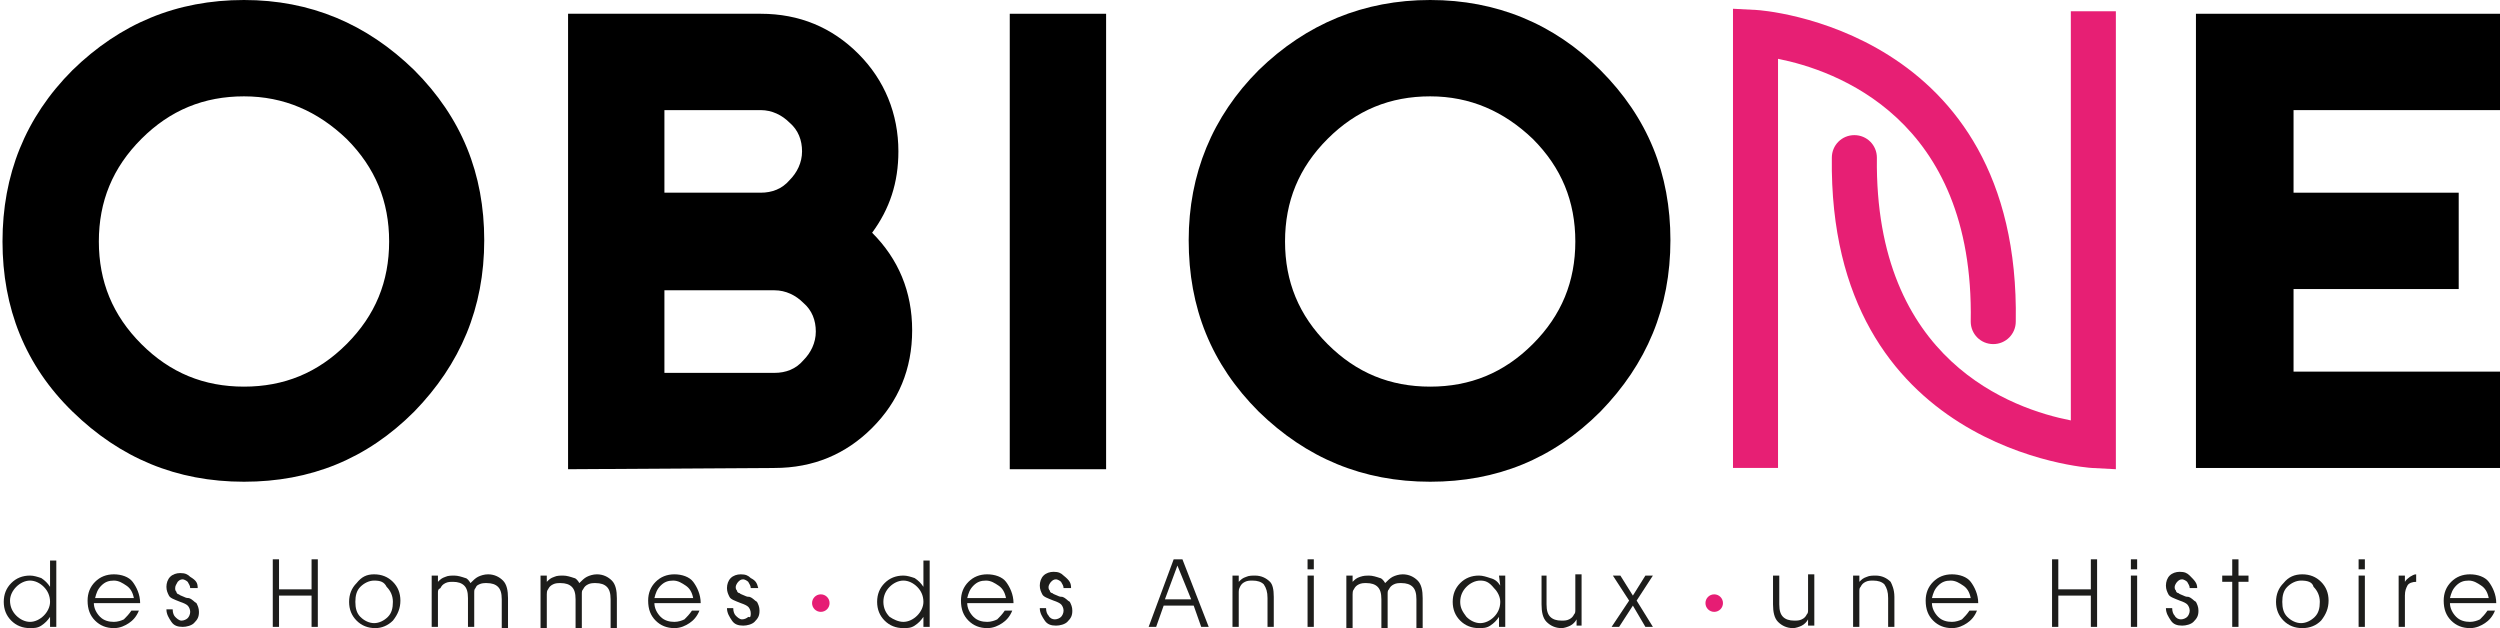
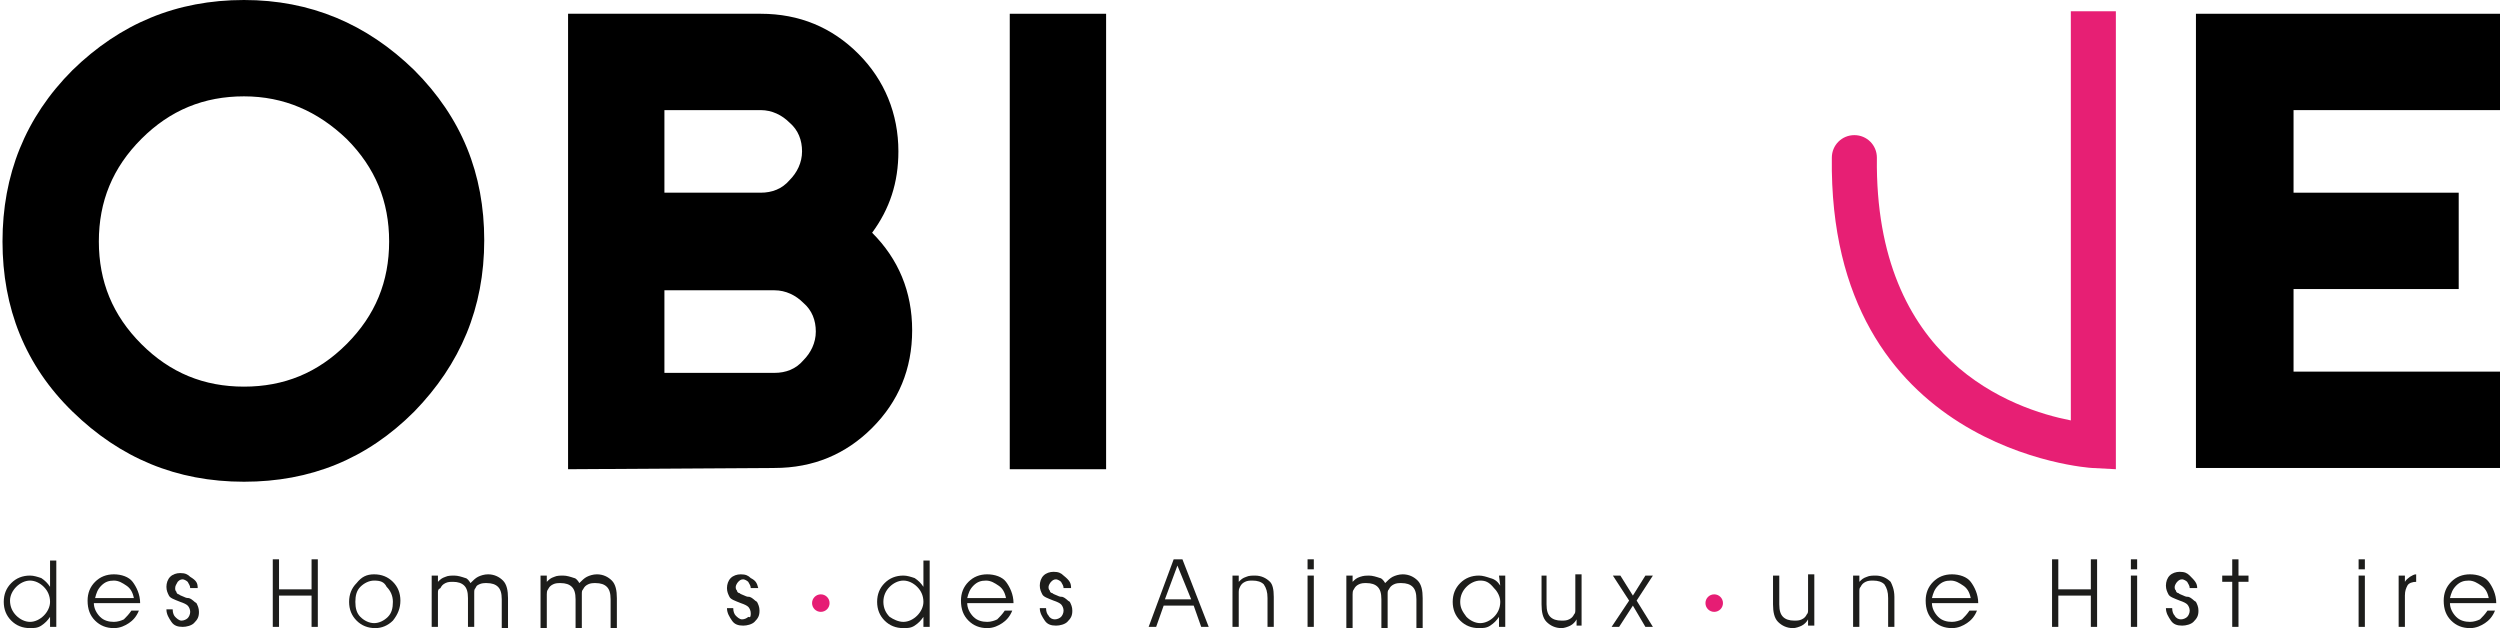
<svg xmlns="http://www.w3.org/2000/svg" version="1.1" id="Calque_1" x="0px" y="0px" viewBox="0 0 199.8 50.2" style="enable-background:new 0 0 199.8 50.2;" xml:space="preserve">
  <style type="text/css">
	.st0{fill:#E71F74;}
	.st1{fill:#1D1D1B;}
	.st2{fill:#E61D74;}
</style>
  <g>
    <g>
      <g>
        <path d="M33.1,5.6c3.8,3.8,5.6,8.3,5.6,13.6c0,5.4-1.9,9.9-5.6,13.7c-3.8,3.8-8.3,5.6-13.6,5.6c-5.4,0-9.9-1.9-13.7-5.6     C2,29.2,0.2,24.6,0.2,19.3S2,9.4,5.8,5.6C9.6,1.9,14.1,0,19.5,0C24.8,0,29.3,1.9,33.1,5.6z M19.5,7.7c-3.2,0-5.9,1.1-8.2,3.4     s-3.4,5-3.4,8.2s1.1,5.9,3.4,8.2s5,3.4,8.2,3.4s5.9-1.1,8.2-3.4s3.4-5,3.4-8.2s-1.1-5.9-3.4-8.2C25.4,8.9,22.7,7.7,19.5,7.7z" />
        <path d="M45.4,37.5V1.1h15.4c3.1,0,5.7,1.1,7.8,3.2c2.1,2.1,3.2,4.8,3.2,7.8c0,2.5-0.7,4.6-2.1,6.5c2.1,2.1,3.2,4.7,3.2,7.8     s-1.1,5.7-3.2,7.8s-4.7,3.2-7.8,3.2L45.4,37.5L45.4,37.5z M53.1,8.8v6.6h7.7c0.9,0,1.7-0.3,2.3-1c0.6-0.6,1-1.4,1-2.3     c0-0.9-0.3-1.7-1-2.3c-0.6-0.6-1.4-1-2.3-1C60.8,8.8,53.1,8.8,53.1,8.8z M53.1,23.2v6.6h8.8c0.9,0,1.7-0.3,2.3-1     c0.6-0.6,1-1.4,1-2.3s-0.3-1.7-1-2.3c-0.6-0.6-1.4-1-2.3-1C61.9,23.2,53.1,23.2,53.1,23.2z" />
        <path d="M88.4,1.1v36.4h-7.7V1.1H88.4z" />
-         <path d="M127.9,5.6c3.8,3.8,5.6,8.3,5.6,13.6c0,5.4-1.9,9.9-5.6,13.7c-3.8,3.8-8.3,5.6-13.6,5.6c-5.4,0-9.9-1.9-13.7-5.6     c-3.8-3.8-5.6-8.3-5.6-13.7c0-5.3,1.9-9.9,5.6-13.6C104.4,1.9,109,0,114.3,0C119.6,0,124.2,1.9,127.9,5.6z M114.3,7.7     c-3.2,0-5.9,1.1-8.2,3.4c-2.3,2.3-3.4,5-3.4,8.2s1.1,5.9,3.4,8.2s5,3.4,8.2,3.4s5.9-1.1,8.2-3.4c2.3-2.3,3.4-5,3.4-8.2     s-1.1-5.9-3.4-8.2C120.2,8.9,117.5,7.7,114.3,7.7z" />
        <path d="M199.8,1.1v7.7h-16.5v6.6h13.2v7.7h-13.2v6.6h16.5v7.7h-24.3V1.1H199.8z" />
      </g>
      <g>
-         <path class="st0" d="M157.5,25.7c0,1,0.8,1.8,1.8,1.8l0,0c1,0,1.8-0.8,1.8-1.8c0.4-23.5-20.5-24.9-20.7-24.9l-1.9-0.1v34.9     c0,0,0,0,0,0.1v1.7h1.7h0.1h0.1h1.7v-1.7c0,0,0,0,0-0.1V4.7C146.6,5.6,157.8,9.4,157.5,25.7z" />
        <path class="st0" d="M169.1,2.6V0.9h-1.7c0,0,0,0-0.1,0s0,0-0.1,0h-1.7v1.7c0,0,0,0,0,0.1v30.9c-4.6-0.9-15.7-4.7-15.5-21     c0-1-0.8-1.8-1.8-1.8l0,0c-1,0-1.8,0.8-1.8,1.8C146.1,36,167,37.4,167.2,37.4l1.9,0.1L169.1,2.6L169.1,2.6z" />
      </g>
    </g>
  </g>
  <g>
    <g>
      <path class="st1" d="M29.9,45.9c0.6,0,1.1,0.2,1.5,0.6c0.4,0.4,0.6,0.9,0.6,1.5c0,0.6-0.2,1.1-0.6,1.6C31,50,30.5,50.2,30,50.2    c-0.6,0-1.1-0.2-1.5-0.6c-0.4-0.4-0.6-0.9-0.6-1.5c0-0.6,0.2-1.1,0.6-1.5C28.9,46.1,29.3,45.9,29.9,45.9z M29.9,46.4    c-0.4,0-0.8,0.2-1.1,0.5c-0.3,0.3-0.4,0.7-0.4,1.2s0.1,0.9,0.4,1.2c0.3,0.3,0.7,0.5,1.1,0.5c0.4,0,0.8-0.2,1.1-0.5    c0.3-0.3,0.4-0.7,0.4-1.2c0-0.5-0.2-0.9-0.5-1.2C30.7,46.5,30.4,46.4,29.9,46.4z" />
      <path class="st1" d="M37.6,46.6c0.2-0.2,0.4-0.4,0.6-0.5c0.2-0.1,0.5-0.2,0.8-0.2c0.5,0,0.9,0.2,1.2,0.5c0.3,0.3,0.4,0.8,0.4,1.4    v2.4h-0.5v-2.3c0-0.5-0.1-0.8-0.3-1c-0.2-0.2-0.5-0.3-0.9-0.3c-0.2,0-0.4,0-0.6,0.1S38.1,46.8,38,47c-0.1,0.1-0.1,0.2-0.1,0.4    c0,0.1,0,0.4,0,0.7v2h-0.5v-2.3c0-0.5-0.1-0.8-0.3-1c-0.2-0.2-0.5-0.3-0.9-0.3c-0.2,0-0.4,0-0.6,0.1s-0.3,0.2-0.4,0.4    C35,47.1,35,47.2,35,47.4c0,0.2,0,0.4,0,0.7v2h-0.5V46h0.5v0.5c0.2-0.2,0.3-0.3,0.6-0.4c0.2-0.1,0.5-0.1,0.7-0.1    c0.3,0,0.6,0.1,0.9,0.2C37.3,46.2,37.5,46.4,37.6,46.6z" />
      <path class="st1" d="M46.3,46.6c0.2-0.2,0.4-0.4,0.6-0.5c0.2-0.1,0.5-0.2,0.8-0.2c0.5,0,0.9,0.2,1.2,0.5c0.3,0.3,0.4,0.8,0.4,1.4    v2.4h-0.5v-2.3c0-0.5-0.1-0.8-0.3-1c-0.2-0.2-0.5-0.3-0.9-0.3c-0.2,0-0.4,0-0.6,0.1s-0.3,0.2-0.4,0.4c-0.1,0.1-0.1,0.2-0.1,0.4    c0,0.1,0,0.4,0,0.7v2H46v-2.3c0-0.5-0.1-0.8-0.3-1c-0.2-0.2-0.5-0.3-0.9-0.3c-0.2,0-0.4,0-0.6,0.1c-0.2,0.1-0.3,0.2-0.4,0.4    c-0.1,0.1-0.1,0.3-0.1,0.4c0,0.2,0,0.4,0,0.7v2h-0.5V46h0.5v0.5c0.2-0.2,0.3-0.3,0.6-0.4c0.2-0.1,0.5-0.1,0.7-0.1    c0.3,0,0.6,0.1,0.9,0.2C46,46.2,46.2,46.4,46.3,46.6z" />
-       <path class="st1" d="M56,48.2h-3.7c0,0.4,0.2,0.8,0.5,1.1c0.3,0.3,0.7,0.4,1.1,0.4c0.3,0,0.6-0.1,0.8-0.2c0.2-0.2,0.4-0.4,0.6-0.7    h0.6c-0.2,0.5-0.5,0.8-0.8,1c-0.3,0.2-0.7,0.4-1.2,0.4c-0.6,0-1.1-0.2-1.5-0.6c-0.4-0.4-0.6-0.9-0.6-1.6c0-0.6,0.2-1.1,0.6-1.5    c0.4-0.4,0.9-0.6,1.5-0.6c0.6,0,1.2,0.2,1.5,0.6S56,47.5,56,48.2L56,48.2z M55.4,47.8c-0.1-0.5-0.3-0.8-0.6-1    c-0.3-0.2-0.6-0.4-1-0.4c-0.4,0-0.7,0.1-1,0.4c-0.3,0.3-0.4,0.6-0.5,1H55.4z" />
      <path class="st1" d="M60.6,47H60c0-0.2-0.1-0.3-0.2-0.5c-0.1-0.1-0.3-0.2-0.4-0.2c-0.2,0-0.3,0.1-0.4,0.2    c-0.1,0.1-0.2,0.3-0.2,0.4c0,0.1,0,0.2,0.1,0.3c0,0.1,0.1,0.2,0.2,0.2c0.1,0.1,0.2,0.1,0.4,0.2c0.2,0.1,0.3,0.1,0.4,0.1    c0.3,0.1,0.4,0.3,0.6,0.4c0.1,0.2,0.2,0.4,0.2,0.7c0,0.4-0.1,0.6-0.4,0.9c-0.2,0.2-0.6,0.3-0.9,0.3c-0.4,0-0.7-0.1-0.9-0.4    c-0.2-0.3-0.4-0.6-0.4-1h0.5v0c0,0.3,0.1,0.5,0.2,0.6s0.3,0.3,0.5,0.3c0.2,0,0.4-0.1,0.5-0.2C60,49.4,60,49.2,60,49    c0-0.2-0.1-0.4-0.2-0.5c-0.1-0.1-0.3-0.2-0.6-0.3c-0.5-0.2-0.8-0.3-0.9-0.5c-0.1-0.2-0.2-0.4-0.2-0.7c0-0.3,0.1-0.6,0.3-0.8    c0.2-0.2,0.5-0.3,0.8-0.3c0.4,0,0.6,0.1,0.8,0.3C60.4,46.4,60.5,46.6,60.6,47z" />
      <path class="st1" d="M74.3,44.7v5.4h-0.5l0-0.8c-0.2,0.3-0.4,0.5-0.7,0.7c-0.3,0.2-0.6,0.2-0.9,0.2c-0.6,0-1.1-0.2-1.5-0.6    c-0.4-0.4-0.6-0.9-0.6-1.5c0-0.6,0.2-1.1,0.6-1.5c0.4-0.4,0.9-0.6,1.5-0.6c0.3,0,0.6,0.1,0.9,0.2c0.3,0.2,0.5,0.4,0.7,0.7    c0-0.3,0-0.5,0-0.6c0-0.2,0-0.3,0-0.3v-1.2H74.3z M72.2,49.7c0.4,0,0.8-0.2,1.1-0.5c0.3-0.3,0.5-0.7,0.5-1.1    c0-0.5-0.2-0.9-0.5-1.2c-0.3-0.3-0.7-0.5-1.1-0.5c-0.4,0-0.8,0.2-1.1,0.5c-0.3,0.3-0.5,0.7-0.5,1.2c0,0.5,0.2,0.9,0.5,1.2    C71.4,49.5,71.8,49.7,72.2,49.7z" />
      <path class="st1" d="M81,48.2h-3.7c0,0.4,0.2,0.8,0.5,1.1c0.3,0.3,0.7,0.4,1.1,0.4c0.3,0,0.6-0.1,0.8-0.2c0.2-0.2,0.4-0.4,0.6-0.7    h0.6c-0.2,0.5-0.5,0.8-0.8,1c-0.3,0.2-0.7,0.4-1.2,0.4c-0.6,0-1.1-0.2-1.5-0.6c-0.4-0.4-0.6-0.9-0.6-1.6c0-0.6,0.2-1.1,0.6-1.5    c0.4-0.4,0.9-0.6,1.5-0.6c0.6,0,1.2,0.2,1.5,0.6S81,47.5,81,48.2L81,48.2z M80.4,47.8c-0.1-0.5-0.3-0.8-0.6-1    c-0.3-0.2-0.6-0.4-1-0.4c-0.4,0-0.7,0.1-1,0.4c-0.3,0.3-0.4,0.6-0.5,1H80.4z" />
      <path class="st1" d="M85.6,47H85c0-0.2-0.1-0.3-0.2-0.5c-0.1-0.1-0.3-0.2-0.4-0.2c-0.2,0-0.3,0.1-0.4,0.2    c-0.1,0.1-0.2,0.3-0.2,0.4c0,0.1,0,0.2,0.1,0.3c0,0.1,0.1,0.2,0.2,0.2c0.1,0.1,0.2,0.1,0.4,0.2c0.2,0.1,0.3,0.1,0.4,0.1    c0.3,0.1,0.4,0.3,0.6,0.4c0.1,0.2,0.2,0.4,0.2,0.7c0,0.4-0.1,0.6-0.4,0.9c-0.2,0.2-0.6,0.3-0.9,0.3c-0.4,0-0.7-0.1-0.9-0.4    c-0.2-0.3-0.4-0.6-0.4-1h0.5v0c0,0.3,0.1,0.5,0.2,0.6c0.1,0.2,0.3,0.3,0.5,0.3c0.2,0,0.4-0.1,0.5-0.2c0.1-0.1,0.2-0.3,0.2-0.5    c0-0.2-0.1-0.4-0.2-0.5c-0.1-0.1-0.3-0.2-0.6-0.3c-0.5-0.2-0.8-0.3-0.9-0.5c-0.1-0.2-0.2-0.4-0.2-0.7c0-0.3,0.1-0.6,0.3-0.8    c0.2-0.2,0.5-0.3,0.8-0.3c0.4,0,0.6,0.1,0.8,0.3C85.5,46.4,85.6,46.6,85.6,47z" />
      <path class="st1" d="M101.8,47.7v2.4h-0.5v-2.3c0-0.5-0.1-0.8-0.3-1.1c-0.2-0.2-0.5-0.3-0.9-0.3c-0.2,0-0.4,0-0.6,0.1    c-0.2,0.1-0.3,0.2-0.4,0.4C99,47.1,99,47.2,99,47.3c0,0.1,0,0.4,0,0.7v0.1v2h-0.5V46h0.5v0.5c0.2-0.2,0.3-0.3,0.6-0.4    c0.2-0.1,0.5-0.1,0.7-0.1c0.5,0,0.9,0.2,1.2,0.5C101.7,46.7,101.8,47.1,101.8,47.7z" />
      <path class="st1" d="M104.5,44.7h0.5v0.8h-0.5V44.7z M104.5,46h0.5v4.1h-0.5V46z" />
      <path class="st1" d="M110.7,46.6c0.2-0.2,0.4-0.4,0.6-0.5c0.2-0.1,0.5-0.2,0.8-0.2c0.5,0,0.9,0.2,1.2,0.5c0.3,0.3,0.4,0.8,0.4,1.4    v2.4h-0.5v-2.3c0-0.5-0.1-0.8-0.3-1c-0.2-0.2-0.5-0.3-0.9-0.3c-0.2,0-0.4,0-0.6,0.1s-0.3,0.2-0.4,0.4c-0.1,0.1-0.1,0.2-0.1,0.4    c0,0.1,0,0.4,0,0.7v2h-0.5v-2.3c0-0.5-0.1-0.8-0.3-1c-0.2-0.2-0.5-0.3-0.9-0.3c-0.2,0-0.4,0-0.6,0.1c-0.2,0.1-0.3,0.2-0.4,0.4    c-0.1,0.1-0.1,0.3-0.1,0.4c0,0.2,0,0.4,0,0.7v2h-0.5V46h0.5v0.5c0.2-0.2,0.3-0.3,0.6-0.4s0.5-0.1,0.7-0.1c0.3,0,0.6,0.1,0.9,0.2    C110.4,46.2,110.6,46.4,110.7,46.6z" />
      <path class="st1" d="M119.9,46.8l-0.1-0.8h0.5v4.1h-0.5l0-0.8c-0.2,0.3-0.4,0.5-0.7,0.7c-0.3,0.2-0.6,0.2-0.9,0.2    c-0.6,0-1.1-0.2-1.5-0.6c-0.4-0.4-0.6-0.9-0.6-1.5c0-0.6,0.2-1.1,0.6-1.5c0.4-0.4,0.9-0.6,1.5-0.6c0.3,0,0.6,0.1,0.9,0.2    C119.5,46.3,119.7,46.5,119.9,46.8z M118.3,46.4c-0.4,0-0.8,0.2-1.1,0.5c-0.3,0.3-0.5,0.7-0.5,1.2c0,0.5,0.2,0.8,0.5,1.2    c0.3,0.3,0.7,0.5,1.1,0.5c0.4,0,0.8-0.2,1.1-0.5c0.3-0.3,0.5-0.7,0.5-1.2c0-0.4-0.2-0.8-0.5-1.1C119,46.5,118.7,46.4,118.3,46.4z" />
      <path class="st1" d="M123.1,46h0.5v2.3c0,0.5,0.1,0.8,0.3,1c0.2,0.2,0.5,0.3,0.9,0.3c0.2,0,0.4,0,0.6-0.1c0.2-0.1,0.3-0.2,0.4-0.4    c0.1-0.1,0.1-0.2,0.1-0.4c0-0.1,0-0.4,0-0.8v-2h0.5v4.1H126l0-0.5c-0.1,0.2-0.3,0.4-0.5,0.5c-0.2,0.1-0.5,0.2-0.7,0.2    c-0.5,0-0.9-0.2-1.2-0.5s-0.4-0.8-0.4-1.4V46z" />
      <path class="st1" d="M128.9,46h0.6l1,1.6l1-1.6h0.6l-1.3,2l1.3,2.1h-0.6l-1-1.7l-1.1,1.7h-0.6l1.4-2.1L128.9,46z" />
      <path class="st1" d="M141.7,46h0.5v2.3c0,0.5,0.1,0.8,0.3,1c0.2,0.2,0.5,0.3,0.9,0.3c0.2,0,0.4,0,0.6-0.1c0.2-0.1,0.3-0.2,0.4-0.4    c0.1-0.1,0.1-0.2,0.1-0.4c0-0.1,0-0.4,0-0.8v-2h0.5v4.1h-0.5l0-0.5c-0.1,0.2-0.3,0.4-0.5,0.5c-0.2,0.1-0.5,0.2-0.7,0.2    c-0.5,0-0.9-0.2-1.2-0.5c-0.3-0.3-0.4-0.8-0.4-1.4V46z" />
      <path class="st1" d="M151.4,47.7v2.4h-0.5v-2.3c0-0.5-0.1-0.8-0.3-1.1c-0.2-0.2-0.5-0.3-0.9-0.3c-0.2,0-0.4,0-0.6,0.1    c-0.2,0.1-0.3,0.2-0.4,0.4c-0.1,0.1-0.1,0.2-0.1,0.4c0,0.1,0,0.4,0,0.7v0.1v2h-0.5V46h0.5v0.5c0.2-0.2,0.3-0.3,0.6-0.4    c0.2-0.1,0.5-0.1,0.7-0.1c0.5,0,0.9,0.2,1.2,0.5C151.2,46.7,151.4,47.1,151.4,47.7z" />
      <path class="st1" d="M158.1,48.2h-3.7c0,0.4,0.2,0.8,0.5,1.1c0.3,0.3,0.7,0.4,1.1,0.4c0.3,0,0.6-0.1,0.8-0.2    c0.2-0.2,0.4-0.4,0.6-0.7h0.6c-0.2,0.5-0.5,0.8-0.8,1c-0.3,0.2-0.7,0.4-1.2,0.4c-0.6,0-1.1-0.2-1.5-0.6c-0.4-0.4-0.6-0.9-0.6-1.6    c0-0.6,0.2-1.1,0.6-1.5c0.4-0.4,0.9-0.6,1.5-0.6c0.6,0,1.2,0.2,1.5,0.6S158.1,47.5,158.1,48.2L158.1,48.2z M157.5,47.8    c-0.1-0.5-0.3-0.8-0.6-1c-0.3-0.2-0.6-0.4-1-0.4c-0.4,0-0.7,0.1-1,0.4c-0.3,0.3-0.4,0.6-0.5,1H157.5z" />
      <path class="st1" d="M170.3,44.7h0.5v0.8h-0.5V44.7z M170.3,46h0.5v4.1h-0.5V46z" />
      <path class="st1" d="M175.6,47H175c0-0.2-0.1-0.3-0.2-0.5c-0.1-0.1-0.3-0.2-0.4-0.2c-0.2,0-0.3,0.1-0.4,0.2    c-0.1,0.1-0.2,0.3-0.2,0.4c0,0.1,0,0.2,0.1,0.3c0,0.1,0.1,0.2,0.2,0.2c0.1,0.1,0.2,0.1,0.4,0.2c0.2,0.1,0.3,0.1,0.4,0.1    c0.3,0.1,0.4,0.3,0.6,0.4c0.1,0.2,0.2,0.4,0.2,0.7c0,0.4-0.1,0.6-0.4,0.9c-0.2,0.2-0.6,0.3-0.9,0.3c-0.4,0-0.7-0.1-0.9-0.4    c-0.2-0.3-0.4-0.6-0.4-1h0.5v0c0,0.3,0.1,0.5,0.2,0.6c0.1,0.2,0.3,0.3,0.5,0.3c0.2,0,0.4-0.1,0.5-0.2c0.1-0.1,0.2-0.3,0.2-0.5    c0-0.2-0.1-0.4-0.2-0.5c-0.1-0.1-0.3-0.2-0.6-0.3c-0.5-0.2-0.8-0.3-0.9-0.5c-0.1-0.2-0.2-0.4-0.2-0.7c0-0.3,0.1-0.6,0.3-0.8    c0.2-0.2,0.5-0.3,0.8-0.3c0.4,0,0.6,0.1,0.8,0.3C175.4,46.4,175.6,46.6,175.6,47z" />
      <path class="st1" d="M178.4,44.7h0.5V46h0.8v0.5h-0.8v3.6h-0.5v-3.6h-0.8V46h0.8V44.7z" />
-       <path class="st1" d="M184,45.9c0.6,0,1.1,0.2,1.5,0.6c0.4,0.4,0.6,0.9,0.6,1.5c0,0.6-0.2,1.1-0.6,1.6c-0.4,0.4-0.9,0.6-1.5,0.6    c-0.6,0-1.1-0.2-1.5-0.6c-0.4-0.4-0.6-0.9-0.6-1.5c0-0.6,0.2-1.1,0.6-1.5C182.9,46.1,183.4,45.9,184,45.9z M183.9,46.4    c-0.4,0-0.8,0.2-1.1,0.5c-0.3,0.3-0.4,0.7-0.4,1.2s0.1,0.9,0.4,1.2c0.3,0.3,0.7,0.5,1.1,0.5c0.4,0,0.8-0.2,1.1-0.5    c0.3-0.3,0.4-0.7,0.4-1.2c0-0.5-0.2-0.9-0.5-1.2C184.8,46.5,184.4,46.4,183.9,46.4z" />
      <path class="st1" d="M188.5,44.7h0.5v0.8h-0.5V44.7z M188.5,46h0.5v4.1h-0.5V46z" />
      <path class="st1" d="M193.1,45.9v0.6c-0.3,0-0.6,0.1-0.7,0.3c-0.1,0.2-0.2,0.4-0.2,0.8v2.5h-0.5V46h0.5v0.5    c0.1-0.2,0.3-0.3,0.4-0.4C192.8,46,192.9,45.9,193.1,45.9z" />
      <path class="st1" d="M199.5,48.2h-3.7c0,0.4,0.2,0.8,0.5,1.1c0.3,0.3,0.7,0.4,1.1,0.4c0.3,0,0.6-0.1,0.8-0.2    c0.2-0.2,0.4-0.4,0.6-0.7h0.6c-0.2,0.5-0.5,0.8-0.8,1c-0.3,0.2-0.7,0.4-1.2,0.4c-0.6,0-1.1-0.2-1.5-0.6c-0.4-0.4-0.6-0.9-0.6-1.6    c0-0.6,0.2-1.1,0.6-1.5c0.4-0.4,0.9-0.6,1.5-0.6c0.6,0,1.2,0.2,1.5,0.6S199.5,47.5,199.5,48.2L199.5,48.2z M198.9,47.8    c-0.1-0.5-0.3-0.8-0.6-1c-0.3-0.2-0.6-0.4-1-0.4c-0.4,0-0.7,0.1-1,0.4c-0.3,0.3-0.4,0.6-0.5,1H198.9z" />
    </g>
    <circle class="st2" cx="65.6" cy="48.2" r="0.7" />
    <circle class="st2" cx="137" cy="48.2" r="0.7" />
    <path class="st1" d="M21.8,44.7h0.5v2.4h2.6v-2.4h0.5v5.4h-0.5v-2.5h-2.6v2.5h-0.5V44.7z" />
    <path class="st1" d="M93.8,44.7h0.7l2.1,5.4H96l-0.6-1.7h-2.4l-0.6,1.7h-0.6L93.8,44.7z M94.1,45.2l-1,2.7h2.1L94.1,45.2z" />
    <path class="st1" d="M164,44.7h0.5v2.4h2.6v-2.4h0.5v5.4h-0.5v-2.5h-2.6v2.5H164V44.7z" />
    <path class="st1" d="M4.5,44.7v5.4H4l0-0.8c-0.2,0.3-0.4,0.5-0.7,0.7c-0.3,0.2-0.6,0.2-0.9,0.2c-0.6,0-1.1-0.2-1.5-0.6   c-0.4-0.4-0.6-0.9-0.6-1.5c0-0.6,0.2-1.1,0.6-1.5c0.4-0.4,0.9-0.6,1.5-0.6c0.3,0,0.6,0.1,0.9,0.2c0.3,0.2,0.5,0.4,0.7,0.7   c0-0.3,0-0.5,0-0.6c0-0.2,0-0.3,0-0.3v-1.2H4.5z M2.4,49.7c0.4,0,0.8-0.2,1.1-0.5C3.8,48.9,4,48.5,4,48.1c0-0.5-0.2-0.9-0.5-1.2   c-0.3-0.3-0.7-0.5-1.1-0.5c-0.4,0-0.8,0.2-1.1,0.5C1,47.2,0.8,47.6,0.8,48c0,0.5,0.2,0.9,0.5,1.2C1.6,49.5,2,49.7,2.4,49.7z" />
    <path class="st1" d="M11.2,48.2H7.5c0,0.4,0.2,0.8,0.5,1.1c0.3,0.3,0.7,0.4,1.1,0.4c0.3,0,0.6-0.1,0.8-0.2c0.2-0.2,0.4-0.4,0.6-0.7   h0.6c-0.2,0.5-0.5,0.8-0.8,1c-0.3,0.2-0.7,0.4-1.2,0.4c-0.6,0-1.1-0.2-1.5-0.6C7.2,49.2,7,48.7,7,48c0-0.6,0.2-1.1,0.6-1.5   c0.4-0.4,0.9-0.6,1.5-0.6c0.6,0,1.2,0.2,1.5,0.6S11.2,47.5,11.2,48.2L11.2,48.2z M10.7,47.8c-0.1-0.5-0.3-0.8-0.6-1   c-0.3-0.2-0.6-0.4-1-0.4c-0.4,0-0.7,0.1-1,0.4c-0.3,0.3-0.4,0.6-0.5,1H10.7z" />
    <path class="st1" d="M15.8,47h-0.6c0-0.2-0.1-0.3-0.2-0.5c-0.1-0.1-0.3-0.2-0.4-0.2c-0.2,0-0.3,0.1-0.4,0.2   C14.1,46.7,14,46.8,14,47c0,0.1,0,0.2,0.1,0.3c0,0.1,0.1,0.2,0.2,0.2c0.1,0.1,0.2,0.1,0.4,0.2c0.2,0.1,0.3,0.1,0.4,0.1   c0.3,0.1,0.4,0.3,0.6,0.4c0.1,0.2,0.2,0.4,0.2,0.7c0,0.4-0.1,0.6-0.4,0.9c-0.2,0.2-0.6,0.3-0.9,0.3c-0.4,0-0.7-0.1-0.9-0.4   c-0.2-0.3-0.4-0.6-0.4-1h0.5v0c0,0.3,0.1,0.5,0.2,0.6s0.3,0.3,0.5,0.3c0.2,0,0.4-0.1,0.5-0.2c0.1-0.1,0.2-0.3,0.2-0.5   c0-0.2-0.1-0.4-0.2-0.5c-0.1-0.1-0.3-0.2-0.6-0.3c-0.5-0.2-0.8-0.3-0.9-0.5c-0.1-0.2-0.2-0.4-0.2-0.7c0-0.3,0.1-0.6,0.3-0.8   c0.2-0.2,0.5-0.3,0.8-0.3c0.4,0,0.6,0.1,0.8,0.3C15.7,46.4,15.8,46.6,15.8,47z" />
  </g>
</svg>